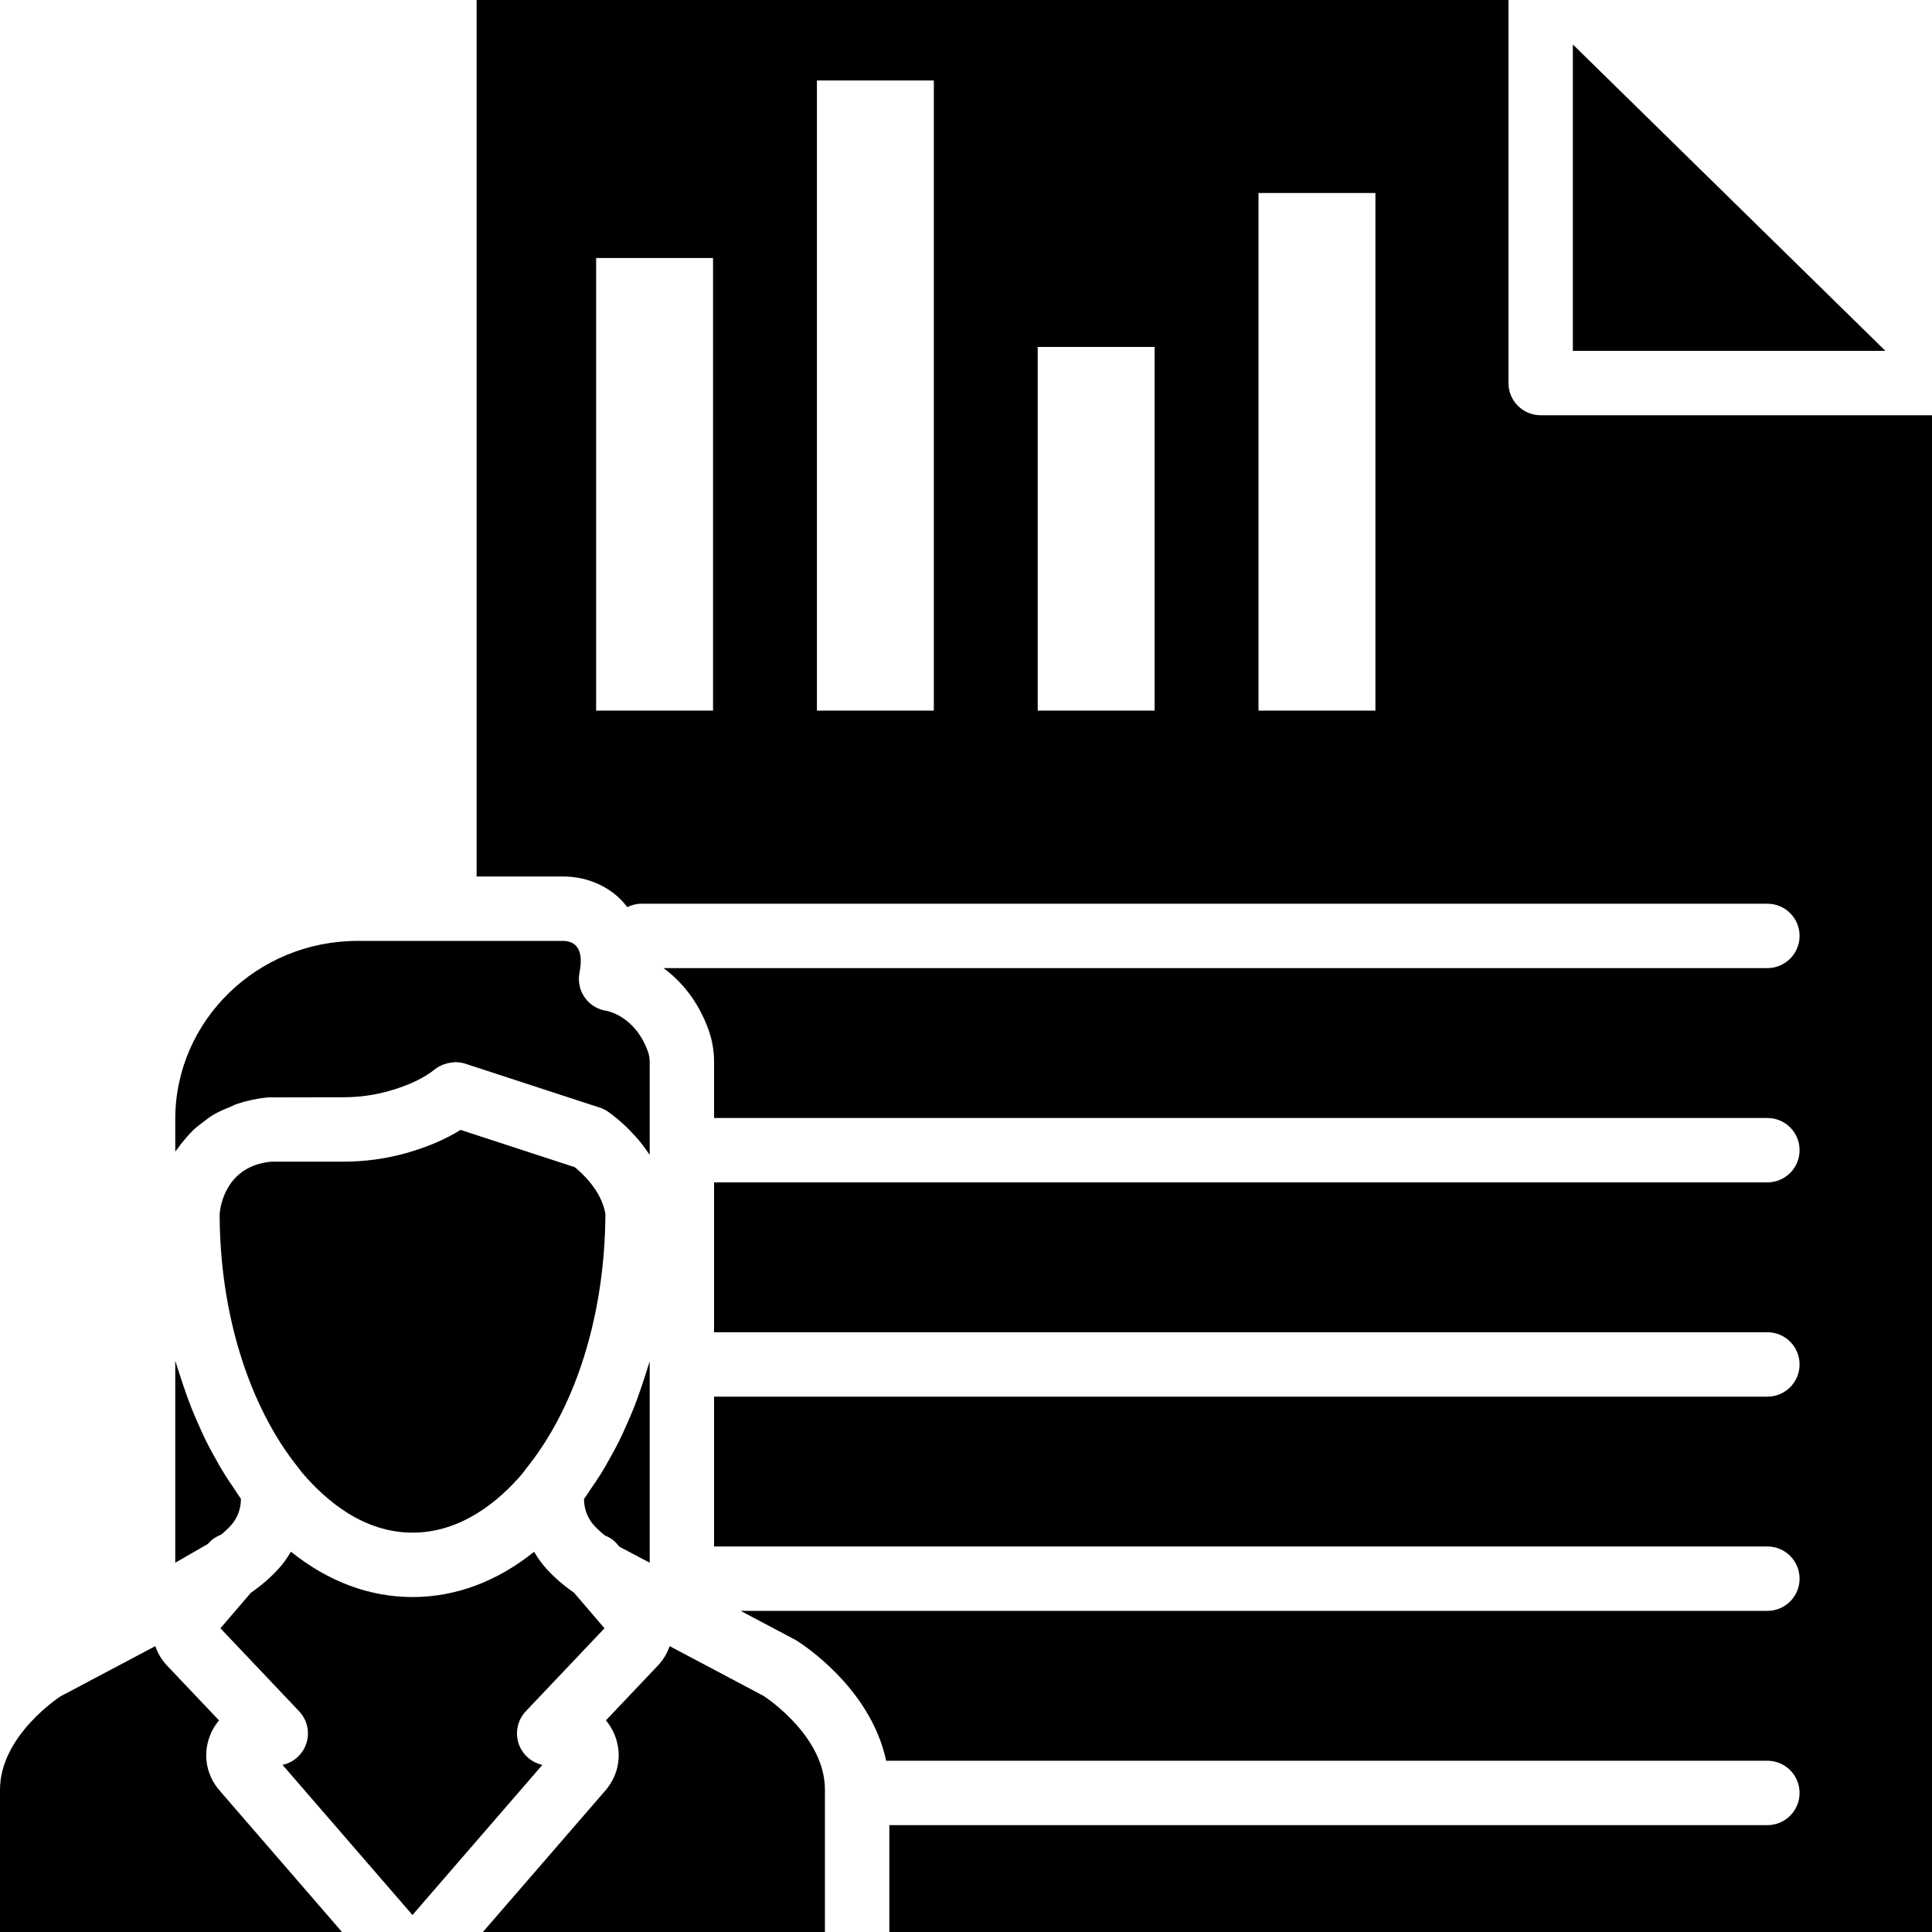
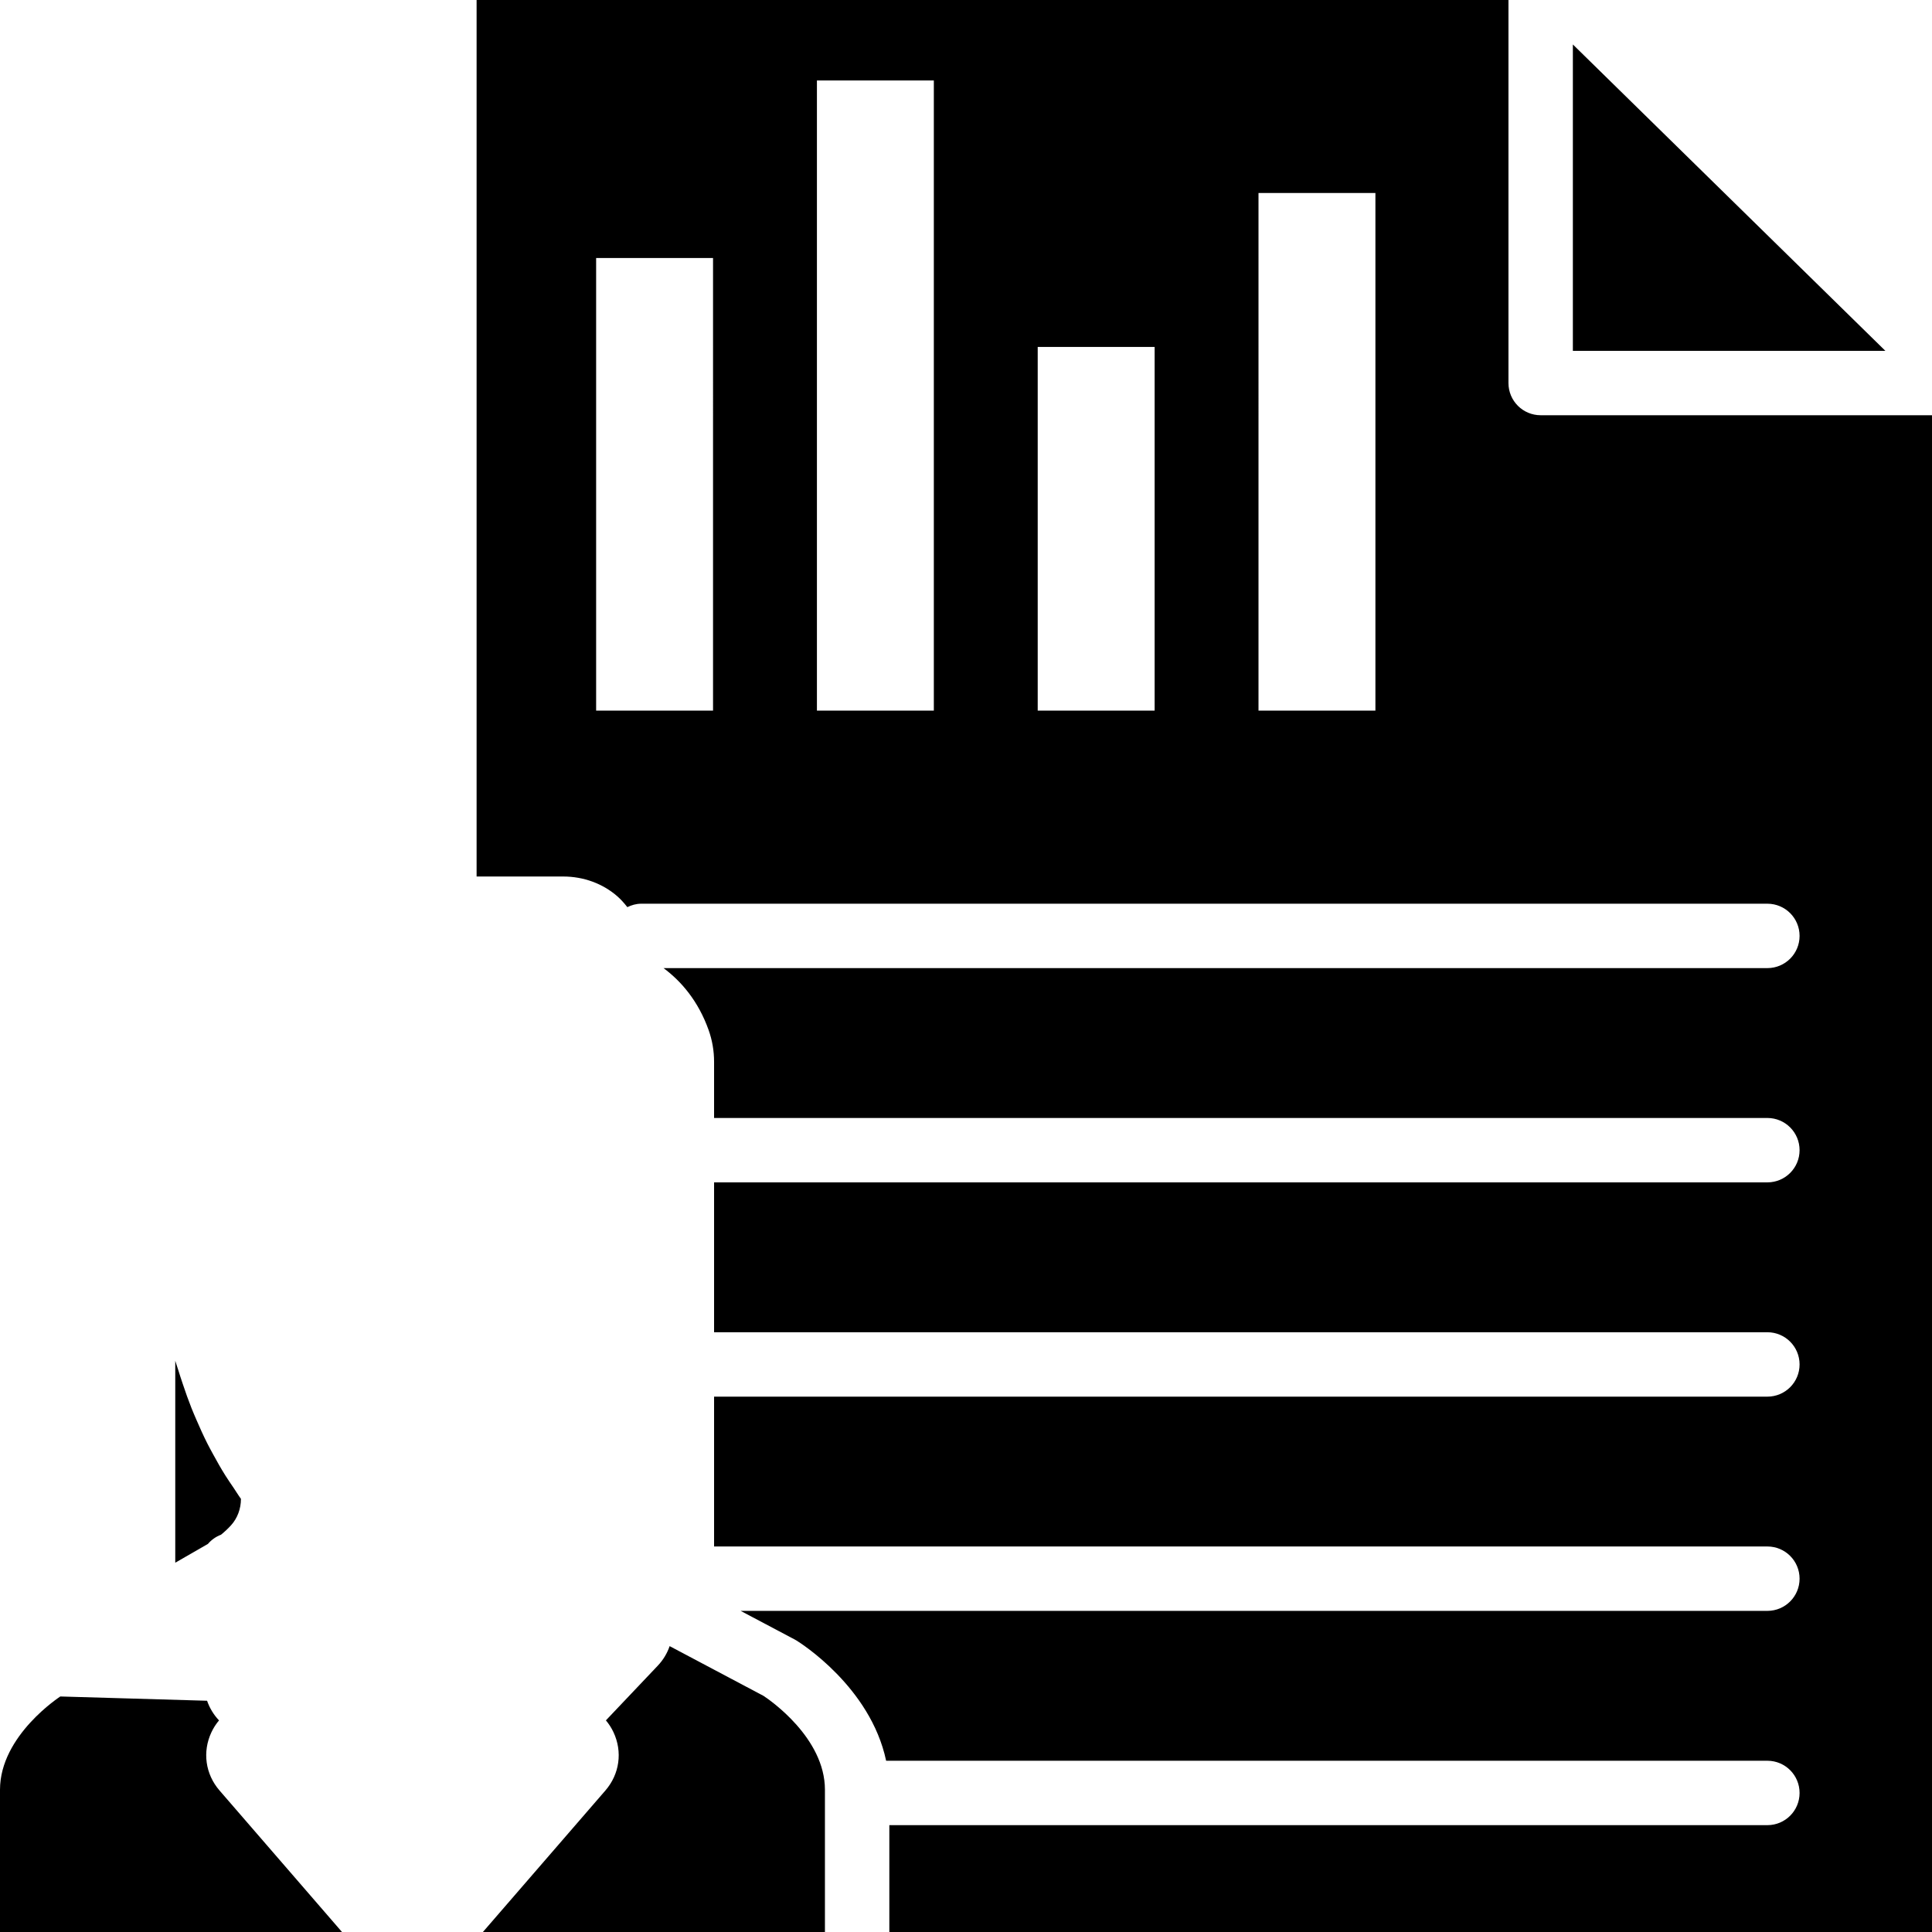
<svg xmlns="http://www.w3.org/2000/svg" version="1.1" id="Layer_1" x="0px" y="0px" viewBox="0 0 491.52 491.52" style="enable-background:new 0 0 491.52 491.52;" xml:space="preserve">
  <g>
    <g>
      <path d="M59.43,378.518c-0.696-1.02-1.397-2.028-2.058-3.083c-1.125-1.786-2.18-3.644-3.206-5.54    c-0.469-0.866-0.943-1.72-1.39-2.607c-1.007-1.995-1.941-4.053-2.839-6.149c-0.412-0.96-0.829-1.913-1.216-2.892    c-0.798-2.011-1.526-4.072-2.224-6.164c-0.399-1.19-0.798-2.375-1.164-3.589c-0.233-0.778-0.525-1.514-0.745-2.301v51.376    l8.312-4.784c0.904-1.056,2.052-1.856,3.328-2.336c0.935-0.76,1.784-1.56,2.536-2.384c1.632-1.792,2.532-4.192,2.536-6.744    C60.638,380.434,60.064,379.44,59.43,378.518z" />
    </g>
  </g>
  <g>
    <g>
-       <path d="M164.715,348.116c-0.493,1.66-1.038,3.276-1.591,4.892c-0.538,1.569-1.077,3.13-1.671,4.655    c-0.607,1.559-1.268,3.067-1.934,4.577c-0.653,1.478-1.306,2.951-2.014,4.378c-0.723,1.46-1.498,2.86-2.279,4.262    c-0.759,1.363-1.515,2.723-2.325,4.028c-0.841,1.354-1.733,2.639-2.63,3.928c-0.577,0.829-1.096,1.731-1.696,2.532    c0.016,2.536,0.916,4.912,2.544,6.696c0.788,0.872,1.732,1.744,2.776,2.576c1.18,0.456,2.244,1.176,3.072,2.144l0.612,0.712    l7.705,4.072v-51.2C165.116,346.966,164.891,347.524,164.715,348.116z" />
-     </g>
+       </g>
  </g>
  <g>
    <g>
-       <path d="M146.22,296.944l-29.048-9.488c-3.888,2.424-8.536,4.408-13.876,5.912c-5.12,1.44-10.484,2.168-15.944,2.168h-18.34    c-11.5,1.096-12.964,11.248-13.132,13.272c0.021,25.016,7.304,48.768,20,64.584l0.828,1.096    c6.14,7.256,15.736,15.432,28.252,15.432c12.492,0,22.076-8.152,27.92-14.992l1.088-1.456    c11.074-13.755,18.035-33.482,19.677-55.226c0.235-3.106,0.361-6.253,0.375-9.43C153.02,302.92,148.092,298.448,146.22,296.944z" />
-     </g>
+       </g>
  </g>
  <g>
    <g>
      <path d="M194.248,431.448l-23.884-12.656c-0.624,1.816-1.64,3.528-3.044,5l-13.172,13.888c0.76,0.904,1.412,1.912,1.928,3.008    c2.344,4.984,1.552,10.664-2.056,14.832l-31.164,36h87.016v-36.192C209.872,442.152,195.88,432.52,194.248,431.448z" />
    </g>
  </g>
  <g>
    <g>
-       <path d="M164.848,267.56c-3.248-9.128-10.444-10.376-10.516-10.384c-2.228-0.312-4.232-1.528-5.539-3.36    c-1.304-1.832-1.8-4.12-1.369-6.328c0.68-3.464,0.3-5.848-1.132-7.112c-0.727-0.641-1.824-1-3.016-1H90.988    c-25.584,0-46.4,20.336-46.4,45.328v8.264c0.189-0.295,0.472-0.558,0.672-0.849c0.637-0.927,1.359-1.805,2.124-2.685    c0.549-0.632,1.091-1.252,1.71-1.851c0.885-0.857,1.901-1.62,2.937-2.387c0.691-0.51,1.334-1.04,2.095-1.5    c1.253-0.76,2.686-1.364,4.139-1.962c0.748-0.309,1.405-0.687,2.209-0.947c2.358-0.762,4.92-1.337,7.784-1.603l19.096-0.032    c3.96,0,7.832-0.528,11.504-1.56c4.968-1.392,9.036-3.312,11.764-5.544c0.663-0.54,1.409-0.922,2.184-1.228    c0.234-0.091,0.468-0.154,0.708-0.226c0.596-0.174,1.199-0.276,1.819-0.312c0.161-0.01,0.312-0.082,0.473-0.082    c0.08,0,0.158,0.036,0.238,0.038c0.775,0.021,1.55,0.124,2.306,0.369l34.236,11.184c0.704,0.224,1.376,0.552,1.996,0.96    c0.193,0.13,0.624,0.436,1.177,0.853c0.217,0.16,0.413,0.331,0.675,0.537c0.48,0.378,0.993,0.816,1.594,1.345    c0.339,0.297,0.637,0.569,1.003,0.913c0.698,0.654,1.418,1.406,2.175,2.228c0.293,0.318,0.559,0.574,0.856,0.917    c1.015,1.174,2.024,2.493,2.994,3.953c0.075,0.111,0.156,0.189,0.23,0.302v-23.687    C165.284,269.232,165.136,268.368,164.848,267.56z" />
-     </g>
+       </g>
  </g>
  <g>
    <g>
-       <path d="M132.228,444.32c-1.34-3.024-0.732-6.56,1.544-8.96l20.02-21.112l-7.636-8.904c-0.003-0.003-0.003-0.007-0.003-0.007    l-0.124-0.145c-0.072-0.048-0.144-0.096-0.212-0.144c-2.597-1.824-4.896-3.84-6.828-5.967c-1.199-1.32-2.216-2.77-3.111-4.289    c-9.416,7.555-19.925,11.513-30.917,11.513c-11,0-21.515-3.966-30.943-11.538c-0.899,1.532-1.921,2.994-3.129,4.322    c-1.976,2.168-4.284,4.184-6.856,5.984c-0.068,0.04-0.132,0.088-0.196,0.128l-0.118,0.134c-0.002,0.002-0.003,0.007-0.003,0.007    l-7.638,8.907l20.019,21.112c2.276,2.4,2.885,5.936,1.544,8.96c-1.072,2.424-3.236,4.144-5.756,4.688l33.051,38.186l33.049-38.186    C135.464,448.464,133.3,446.744,132.228,444.32z" />
-     </g>
+       </g>
  </g>
  <g>
    <g>
-       <path d="M55.844,455.512c-3.604-4.168-4.392-9.848-2.048-14.824c0.516-1.096,1.164-2.104,1.924-3.001l-13.176-13.895    c-1.4-1.48-2.412-3.184-3.036-5L15.332,431.6h0.004C15.38,431.6,0,441.464,0,455.328v36.192h87.008L55.844,455.512z" />
+       <path d="M55.844,455.512c-3.604-4.168-4.392-9.848-2.048-14.824c0.516-1.096,1.164-2.104,1.924-3.001c-1.4-1.48-2.412-3.184-3.036-5L15.332,431.6h0.004C15.38,431.6,0,441.464,0,455.328v36.192h87.008L55.844,455.512z" />
    </g>
  </g>
  <g>
    <g>
      <polygon points="400.152,11.31 400.152,89.256 479.656,89.256   " />
    </g>
  </g>
  <g>
    <g>
      <path d="M391.96,105.64c-4.528,0-8.192-3.664-8.192-8.192V0H121.252v222.992h22.024c5.2,0,10.116,1.809,13.836,5.088    c0.771,0.677,1.633,1.61,2.491,2.703c1.078-0.521,2.249-0.87,3.525-0.87H449.64c4.528,0,8.191,3.664,8.191,8.191    c0,4.528-3.663,8.192-8.191,8.192H168.808c4.483,3.318,8.839,8.358,11.476,15.768c0.916,2.577,1.384,5.28,1.384,8.049v14.312    H449.64c4.528,0,8.191,3.664,8.191,8.192c0,4.527-3.663,8.191-8.191,8.191H181.668v38.128H449.64c4.528,0,8.191,3.664,8.191,8.192    s-3.663,8.192-8.191,8.192H181.668v38.12H449.64c4.528,0,8.191,3.664,8.191,8.192c0,4.527-3.663,8.191-8.191,8.191H188.425    l13.783,7.296c0.147,0.08,0.296,0.168,0.444,0.257c0.857,0.525,18.806,11.773,22.79,30.576H449.64    c4.528,0,8.191,3.664,8.191,8.192s-3.663,8.192-8.191,8.192H226.256v27.184H491.52V105.64H391.96z M181.405,180.792h-29.743    V65.636h29.743V180.792z M237.576,180.792h-29.743V20.477h29.743V180.792z M293.748,180.792h-29.744V88.26h29.744V180.792z     M349.918,180.792h-29.743V49.106h29.743V180.792z" />
    </g>
  </g>
  <g>
</g>
  <g>
</g>
  <g>
</g>
  <g>
</g>
  <g>
</g>
  <g>
</g>
  <g>
</g>
  <g>
</g>
  <g>
</g>
  <g>
</g>
  <g>
</g>
  <g>
</g>
  <g>
</g>
  <g>
</g>
  <g>
</g>
</svg>